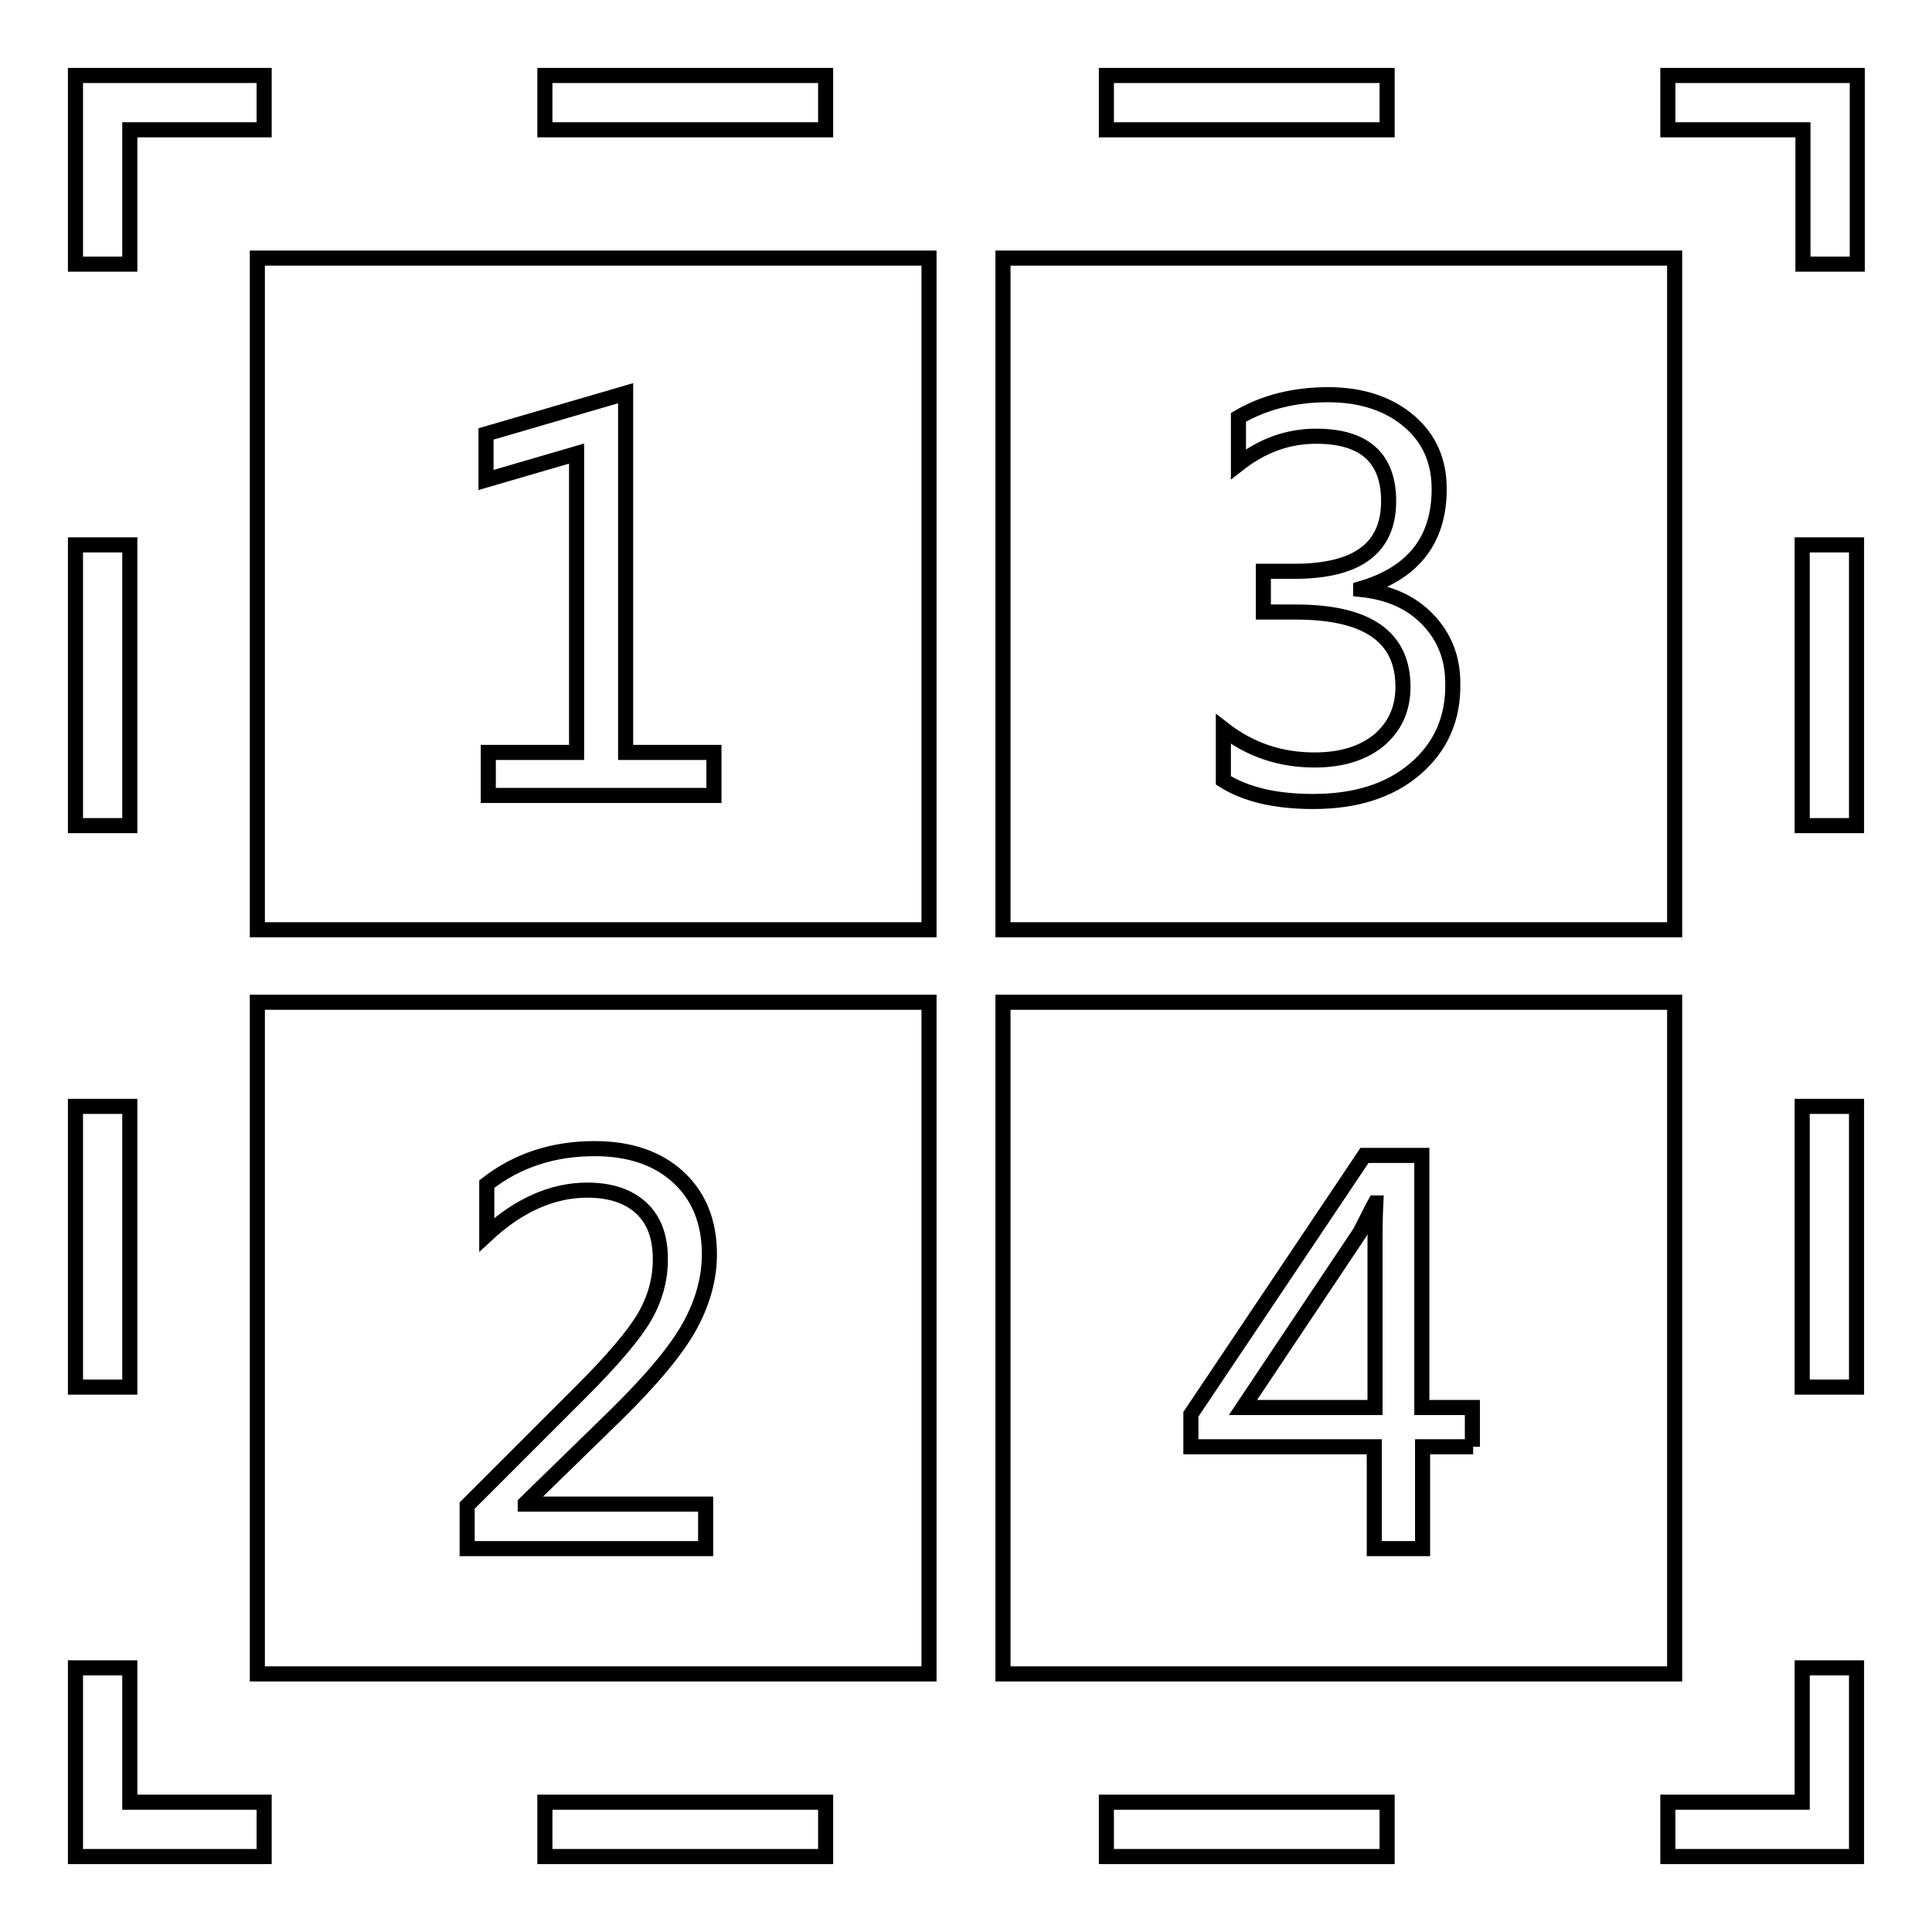
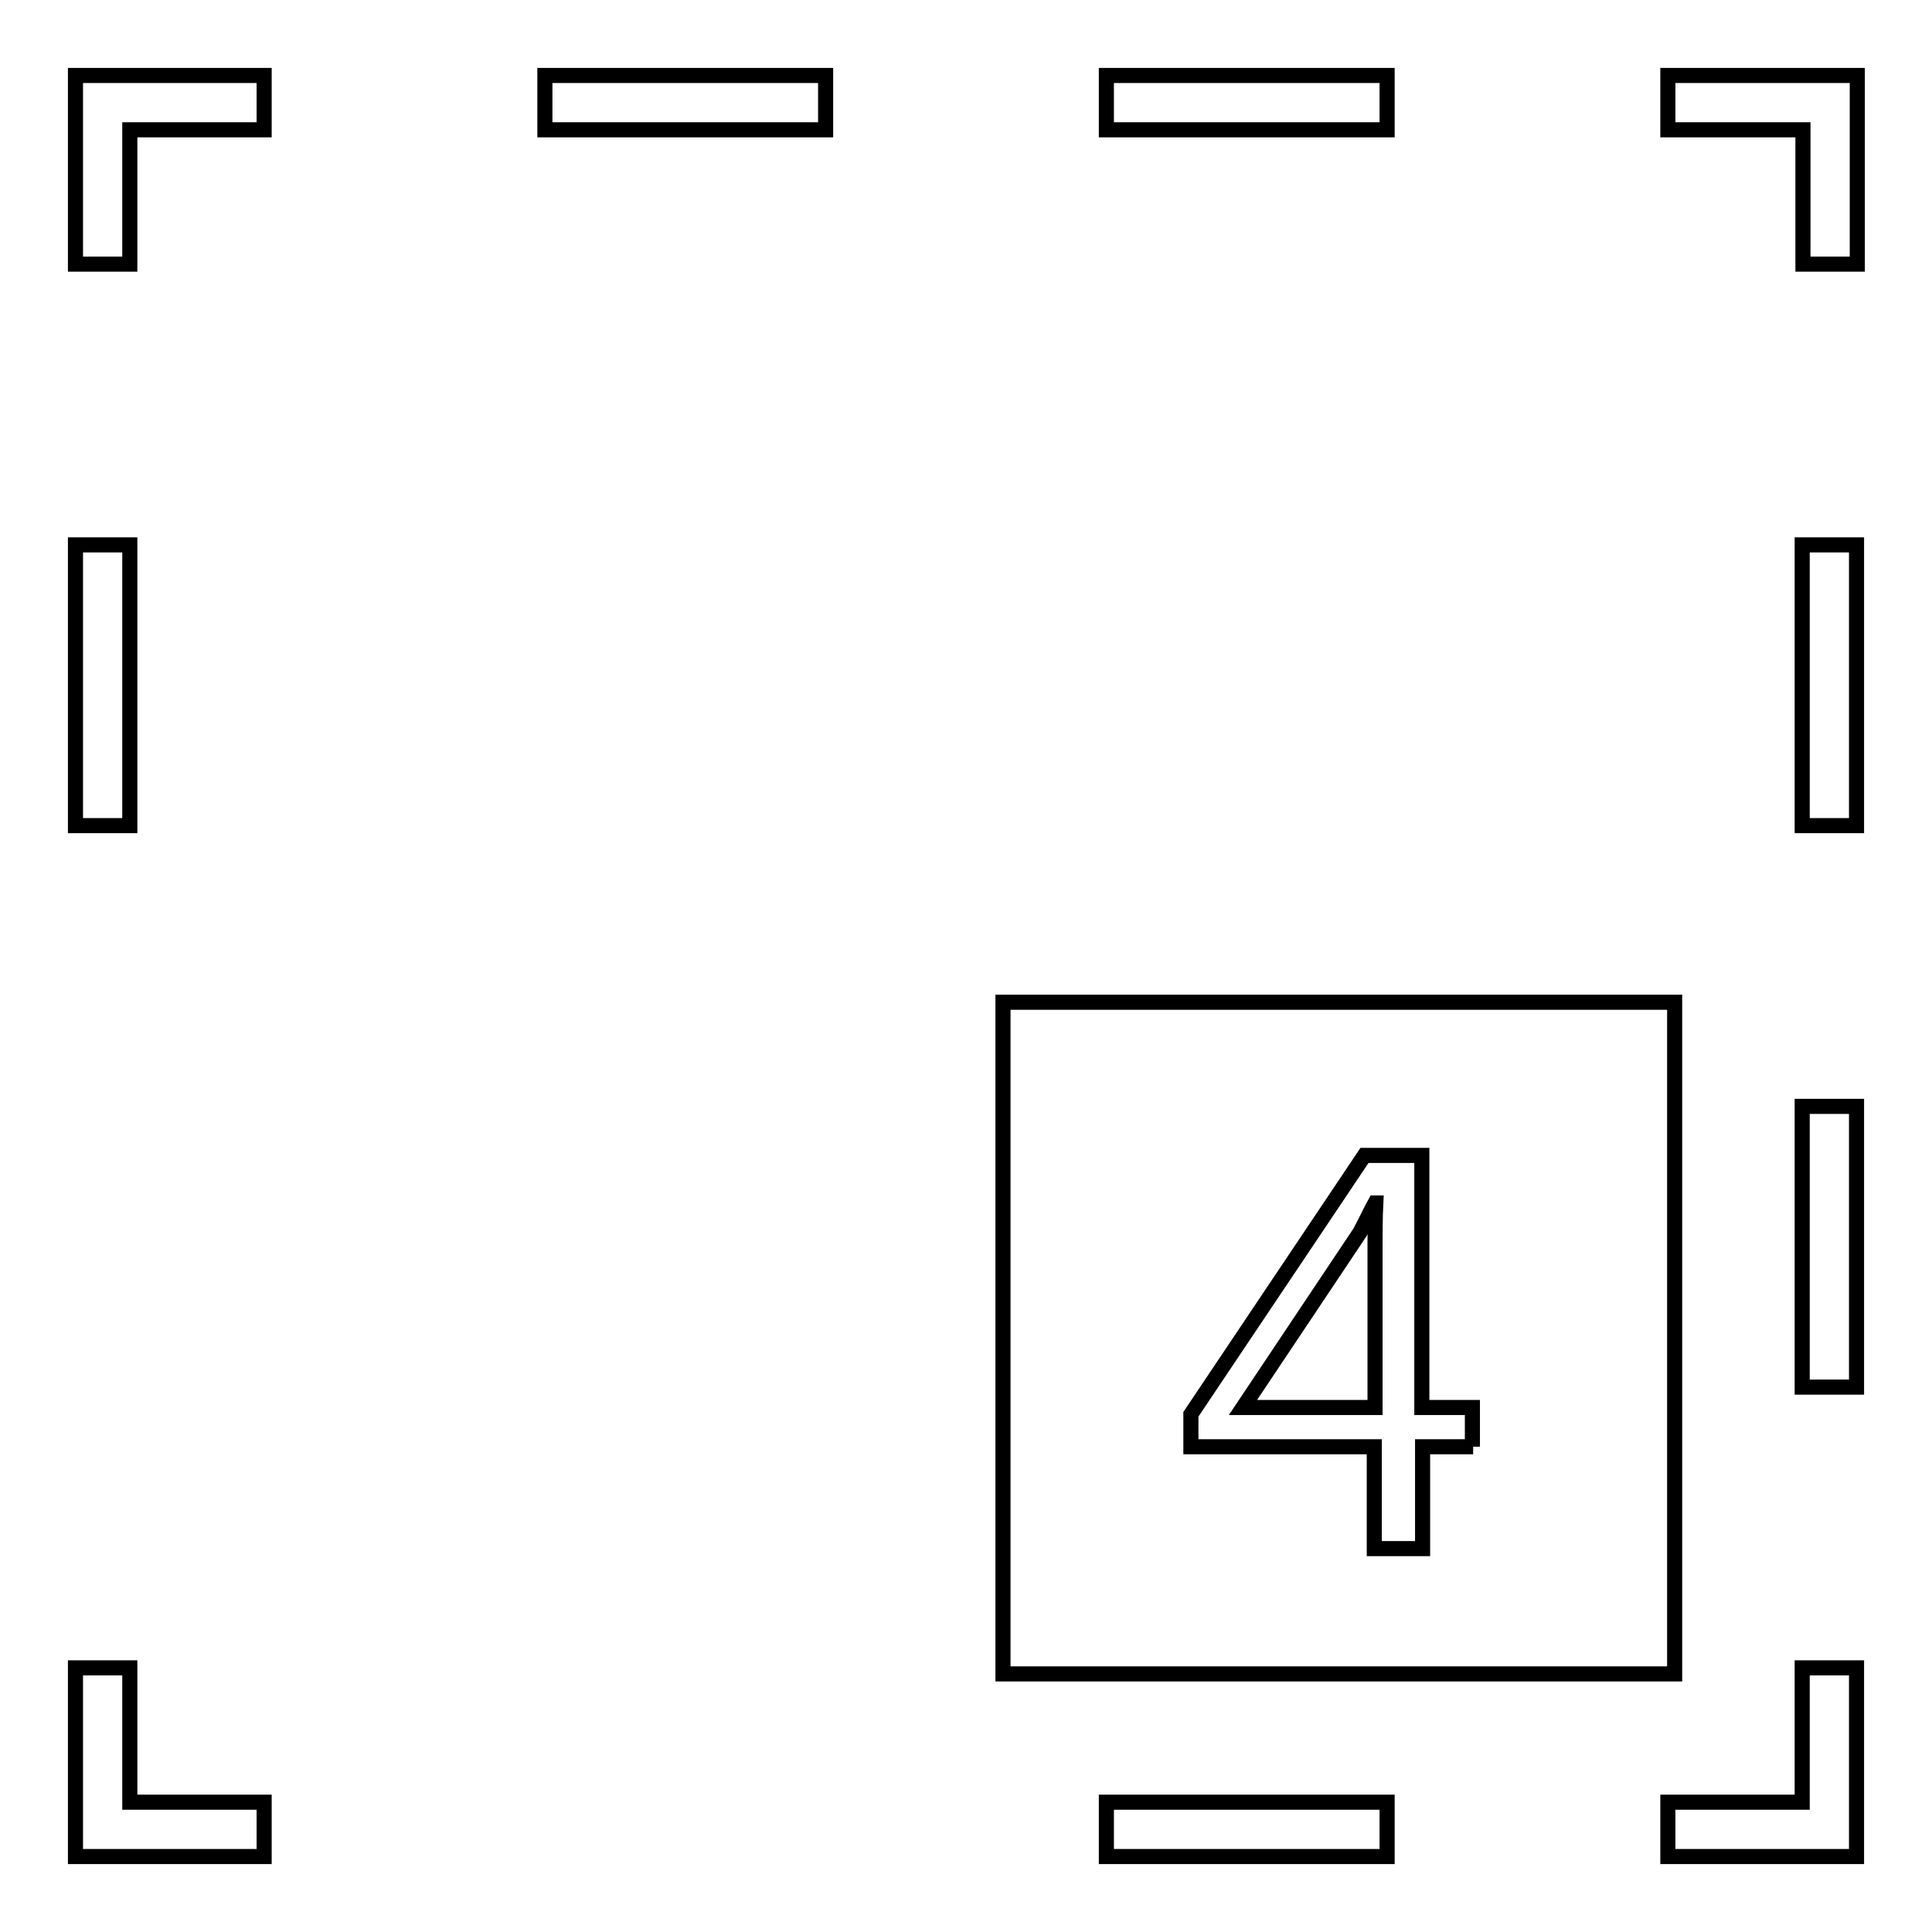
<svg xmlns="http://www.w3.org/2000/svg" version="1.1" x="0px" y="0px" viewBox="0 0 256 256" enable-background="new 0 0 256 256" xml:space="preserve">
  <g>
    <g>
      <path stroke-width="2" fill-opacity="0" stroke="#000000" d="M238.8,238.8H221v7.2h25v-25h-7.2V238.8z" />
-       <path stroke-width="2" fill-opacity="0" stroke="#000000" d="M72.2,238.8h37.2v7.2H72.2V238.8L72.2,238.8z" />
      <path stroke-width="2" fill-opacity="0" stroke="#000000" d="M146.6,238.8h37.2v7.2h-37.2V238.8z" />
      <path stroke-width="2" fill-opacity="0" stroke="#000000" d="M17.2,221H10v25h25v-7.2H17.2V221z" />
-       <path stroke-width="2" fill-opacity="0" stroke="#000000" d="M10,146.6h7.2v37.2H10V146.6L10,146.6z" />
      <path stroke-width="2" fill-opacity="0" stroke="#000000" d="M10,72.2h7.2v37.2H10V72.2z" />
      <path stroke-width="2" fill-opacity="0" stroke="#000000" d="M17.2,17.2H35V10H10v25h7.2V17.2z" />
      <path stroke-width="2" fill-opacity="0" stroke="#000000" d="M72.2,10h37.2v7.2H72.2V10z" />
      <path stroke-width="2" fill-opacity="0" stroke="#000000" d="M146.6,10h37.2v7.2h-37.2V10z" />
      <path stroke-width="2" fill-opacity="0" stroke="#000000" d="M221,10v7.2h17.9V35h7.2V10H221z" />
      <path stroke-width="2" fill-opacity="0" stroke="#000000" d="M238.8,146.6h7.2v37.2h-7.2V146.6L238.8,146.6z" />
      <path stroke-width="2" fill-opacity="0" stroke="#000000" d="M238.8,72.2h7.2v37.2h-7.2V72.2z" />
-       <path stroke-width="2" fill-opacity="0" stroke="#000000" d="M34.1,123.2h89v-89h-89V123.2z M64.4,57.5l18.5-5.4v47.6h11.7v5.7H64.7v-5.7h11.7V60.1l-12,3.5V57.5z" />
-       <path stroke-width="2" fill-opacity="0" stroke="#000000" d="M34.1,221.8h89v-89h-89V221.8z M61.9,199.5L77,184.4c4.2-4.2,7-7.5,8.4-9.9c1.4-2.4,2.1-5,2.1-7.6c0-3-0.8-5.2-2.5-6.8c-1.7-1.6-4.1-2.4-7.2-2.4c-4.6,0-9.1,2-13.3,5.9v-6.7c4.1-3.2,8.9-4.7,14.3-4.7c4.7,0,8.4,1.3,11.1,3.8c2.7,2.5,4.1,5.9,4.1,10.2c0,3.2-0.9,6.4-2.6,9.5c-1.7,3.1-5,7.1-9.9,11.9l-11.9,11.6v0.1h23.9v5.9H61.9V199.5z" />
-       <path stroke-width="2" fill-opacity="0" stroke="#000000" d="M221.9,34.2h-89v89h89V34.2z M187.5,101.9c-3.4,2.9-7.9,4.3-13.5,4.3c-4.9,0-8.9-0.9-11.9-2.8v-6.8c3.6,2.8,7.6,4.1,12.1,4.1c3.6,0,6.4-0.9,8.5-2.6c2.1-1.8,3.2-4.1,3.2-7.1c0-6.6-4.7-9.9-14.2-9.9h-4.3v-5.4h4.1c8.4,0,12.5-3.1,12.5-9.3c0-5.7-3.2-8.6-9.6-8.6c-3.7,0-7.1,1.2-10.3,3.7v-6.2c3.4-2,7.4-3,11.9-3c4.4,0,8,1.2,10.7,3.5c2.7,2.3,4,5.3,4,9c0,6.8-3.5,11.2-10.4,13.2v0.1c3.8,0.4,6.7,1.7,8.9,4c2.2,2.3,3.3,5.1,3.3,8.4C192.6,95.2,190.9,99,187.5,101.9z" />
      <path stroke-width="2" fill-opacity="0" stroke="#000000" d="M180.2,163.3l-15.5,23.2h17.5v-21.8c0-1.5,0-3.3,0.1-5.3h-0.1C181.8,160.1,181.2,161.4,180.2,163.3z" />
      <path stroke-width="2" fill-opacity="0" stroke="#000000" d="M221.9,132.8h-89v89h89V132.8z M195.2,191.7h-6.7v13.5h-6.4v-13.5h-24.3v-4.3l23-34.3h7.6v33.4h6.7V191.7L195.2,191.7z" />
    </g>
  </g>
</svg>